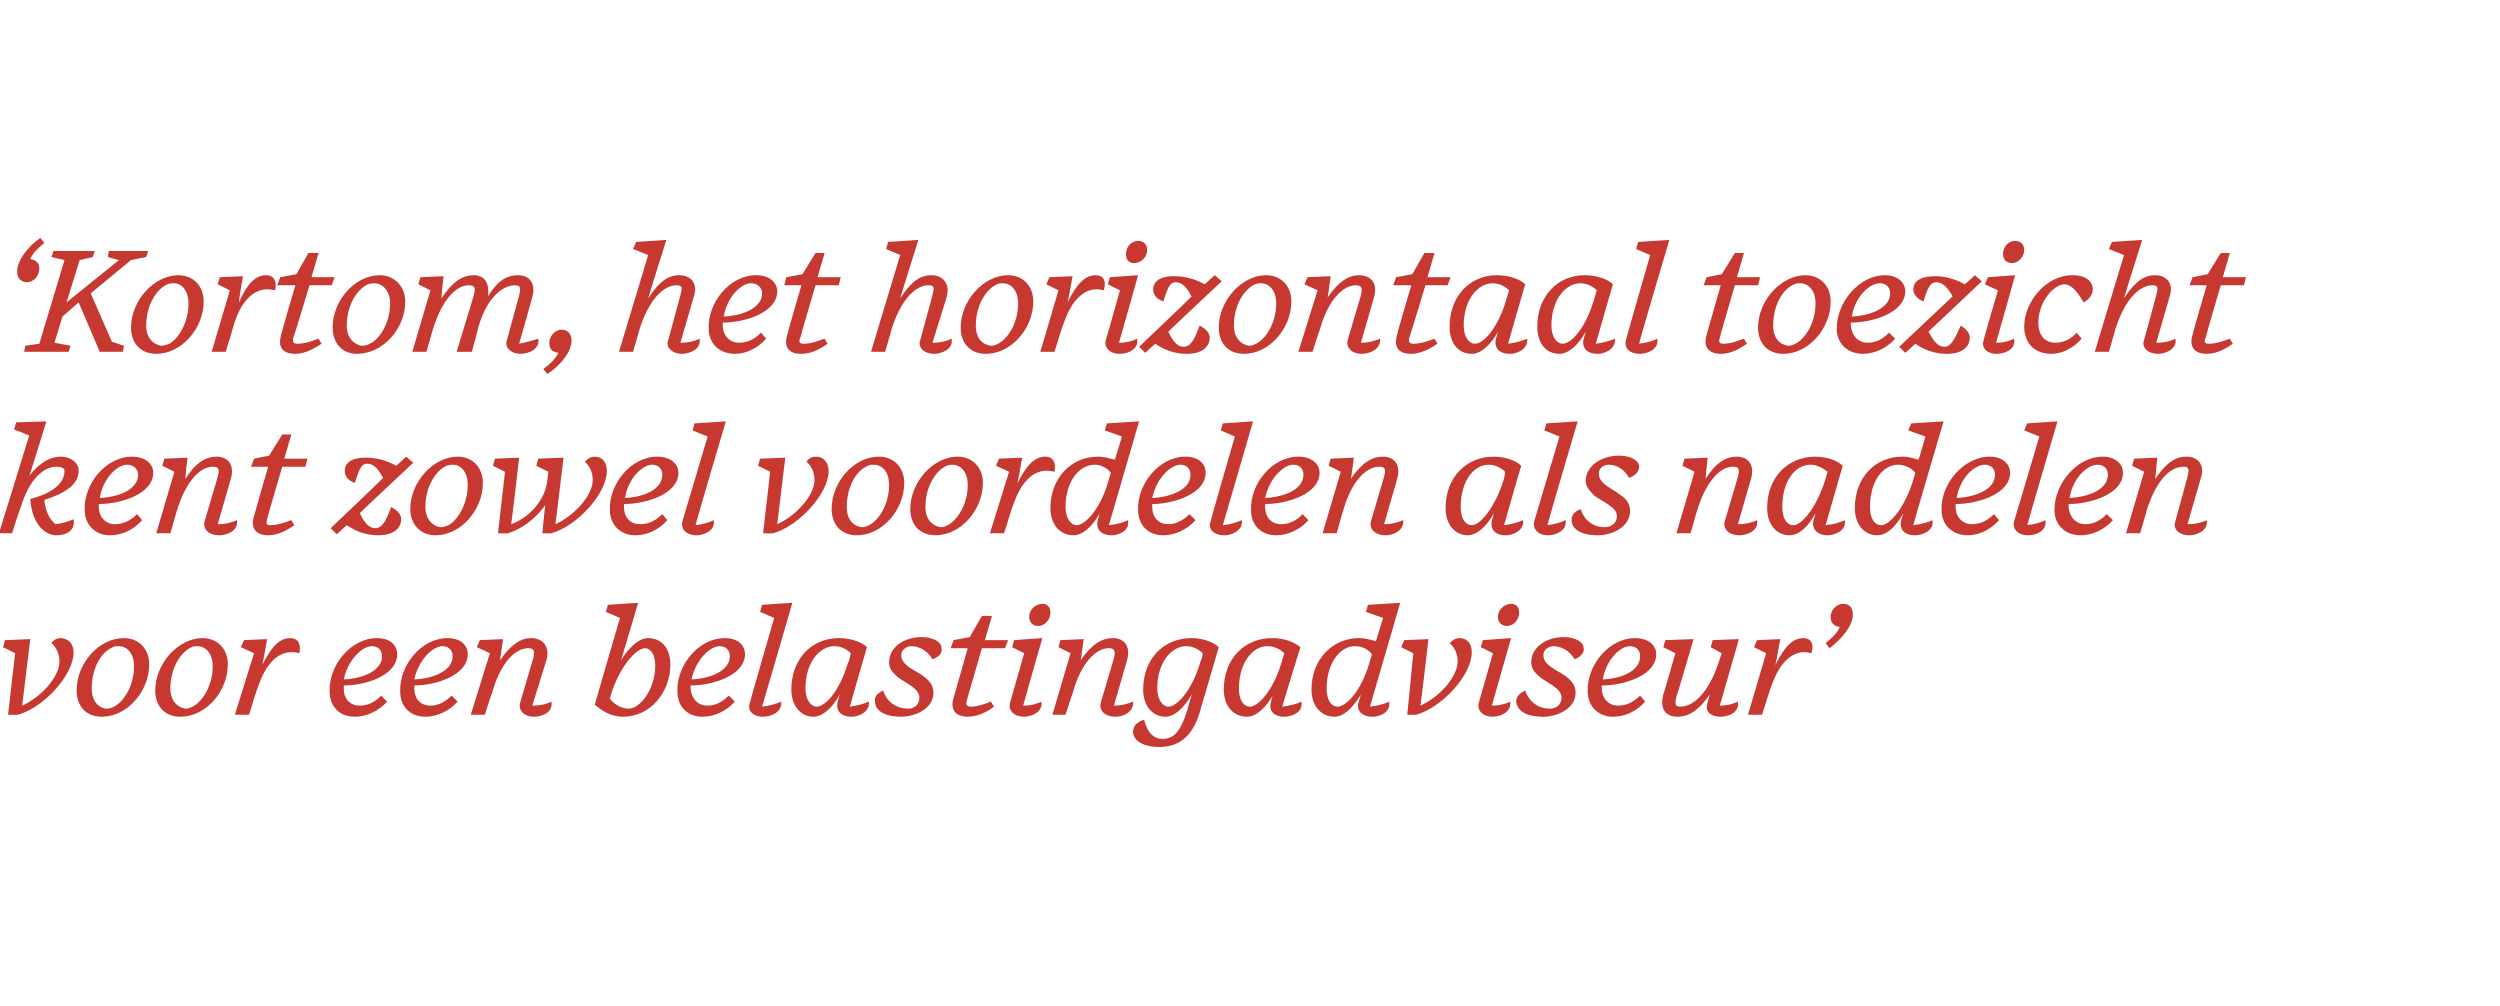
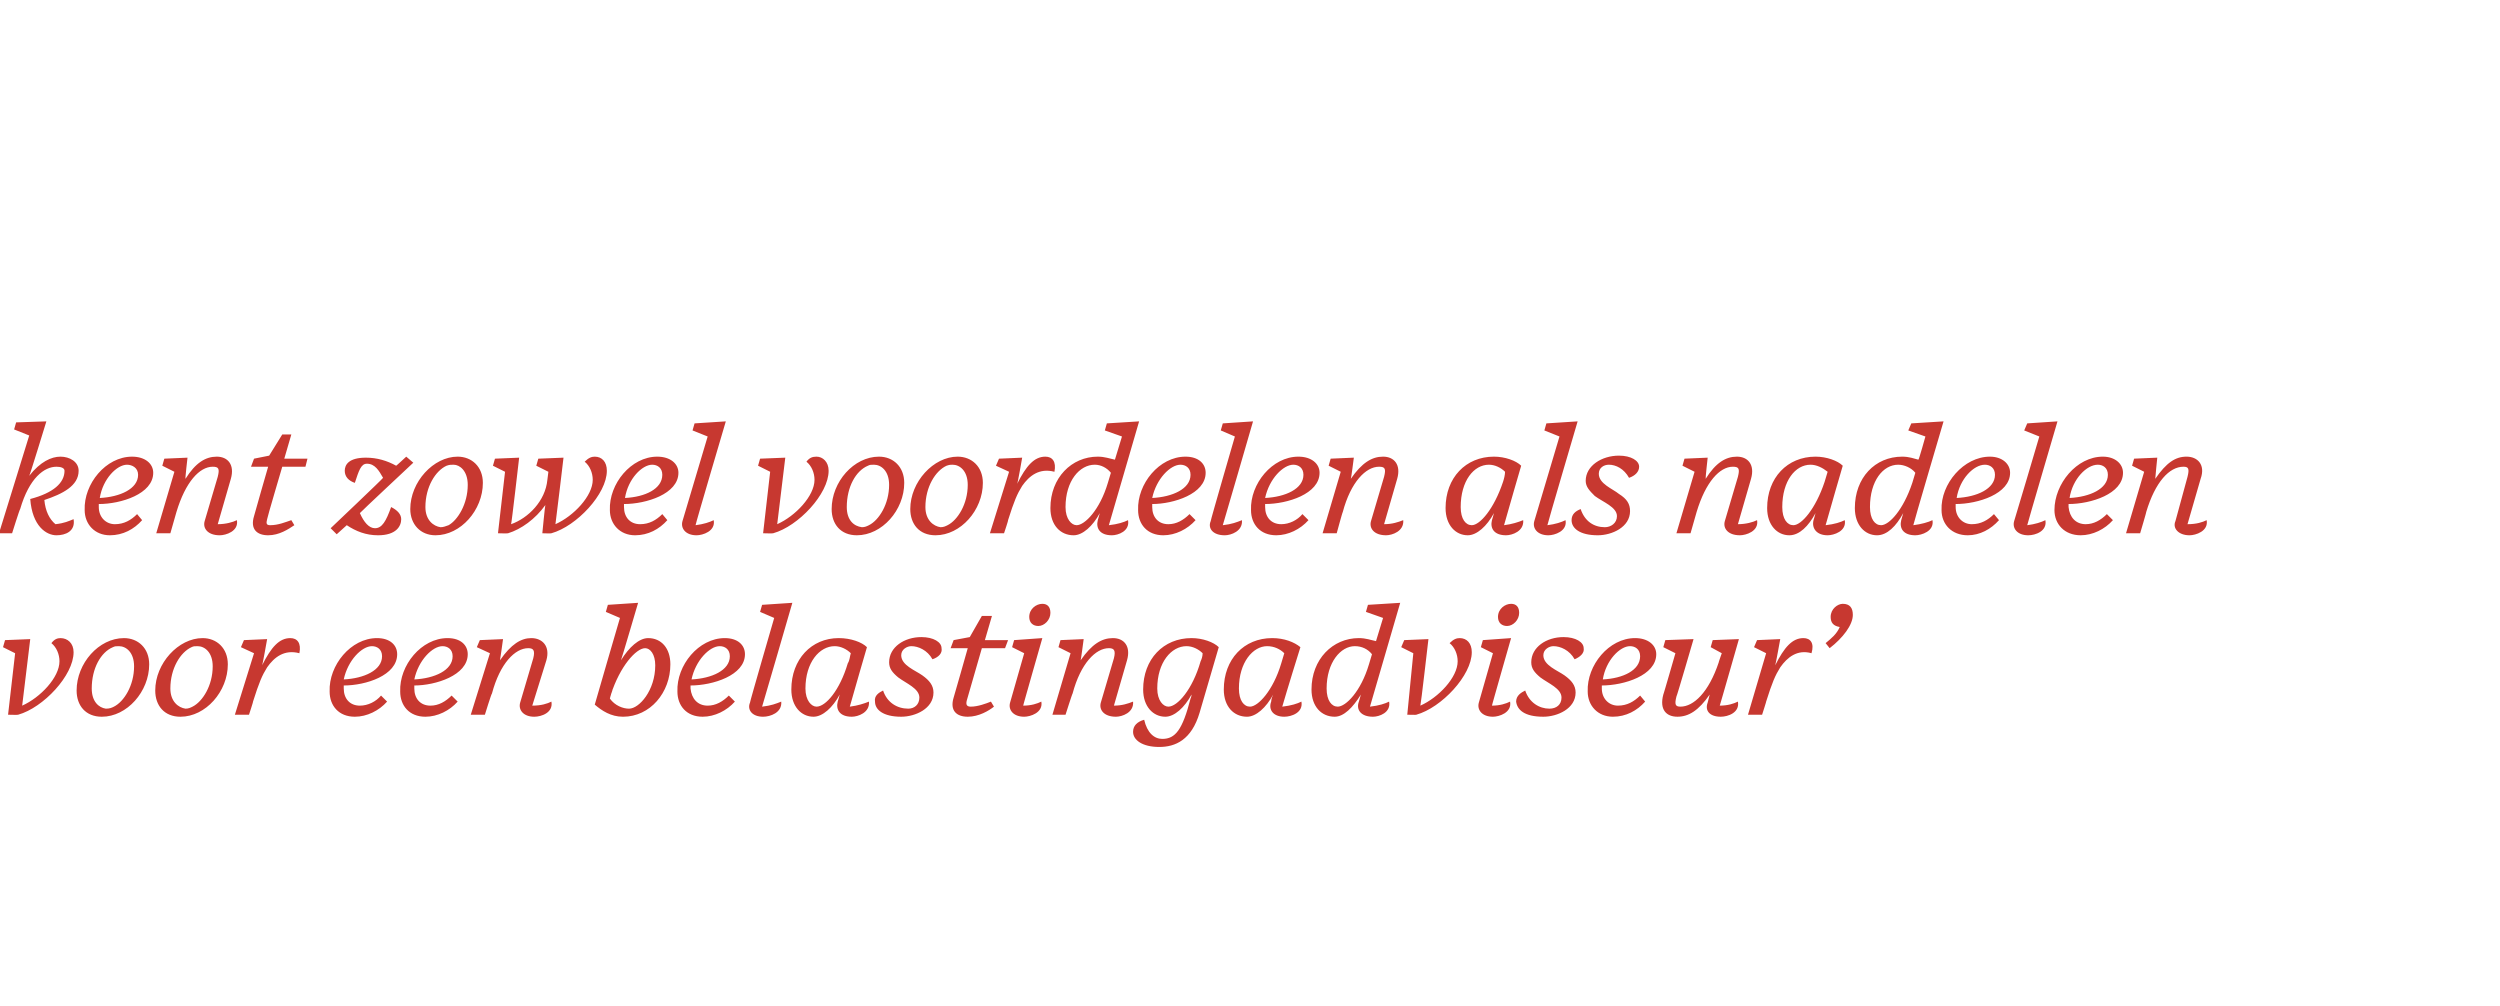
<svg xmlns="http://www.w3.org/2000/svg" version="1.1" width="248px" height="99.8px" viewBox="0 -1 248 99.8" style="top:-1px">
  <desc>Kortom, het horizontaal toezicht kent zowel voordelen als nadelen voor een belastingadviseur</desc>
  <defs />
  <g id="Polygon23602">
    <path d="m.8 69.9l.7-6.1l-1.2-.6l.2-.7l2.5-.1l-.8 6.6c1.8-.8 3.7-2.8 3.7-4.4c0-.7-.3-1.4-.8-1.8c.3-.4.6-.5.9-.5c.7 0 1.3.5 1.3 1.4c0 2.3-3 5.5-5.5 6.2c0 .03-1 0-1 0zm14-5c0 2.7-2.2 5.2-4.7 5.2c-1.6 0-2.5-1.1-2.5-2.6c0-2.7 2.2-5.2 4.7-5.2c1.4 0 2.5 1 2.5 2.6zm-3.6-1.7c-1.2.5-2.1 2.1-2.1 4.1c0 1.3.7 1.9 1.4 2c.4 0 .6-.1.8-.2c1-.5 2-2.1 2-4c0-1.4-.8-2-1.5-2c-.3 0-.4 0-.6.1zm11.4 1.7c0 2.7-2.2 5.2-4.7 5.2c-1.6 0-2.5-1.1-2.5-2.6c0-2.7 2.3-5.2 4.7-5.2c1.4 0 2.5 1 2.5 2.6zM19 63.2c-1.1.5-2.1 2.1-2.1 4.1c0 1.3.8 1.9 1.5 2c.3 0 .5-.1.7-.2c1-.5 2-2.1 2-4c0-1.4-.8-2-1.5-2c-.3 0-.4 0-.6.1zm4.3 6.7l1.9-6.1l-1.3-.6l.3-.7l2.3-.1s-.46 2.61-.5 2.6c.9-1.8 1.7-2.7 2.8-2.7c.7 0 1.1.5.9 1.5c-1.5-.4-2.5.4-3.2 1.4c-.5.8-.8 1.5-1.4 3.4c.04-.03-.4 1.3-.4 1.3h-1.4zm9.4-2.3c-.1-2.6 2.1-5.3 4.7-5.3c1.3 0 2 .7 2 1.6c0 2.1-3.1 3.1-5.3 3.1v.3c0 1 .6 1.7 1.6 1.7c.8 0 1.6-.4 2.1-1l.6.6c-.8.9-2 1.5-3.2 1.5c-1.6 0-2.5-1.1-2.5-2.5zm1.4-1.2c2-.1 3.8-.9 3.8-2.3c0-.7-.5-1-1-1c-1 0-2.4 1.4-2.8 3.3zm5.6 1.2c-.1-2.6 2.1-5.3 4.7-5.3c1.3 0 2 .7 2 1.6c0 2.1-3.2 3.1-5.3 3.1v.3c0 1 .6 1.7 1.6 1.7c.8 0 1.5-.4 2.1-1l.6.6c-.8.9-2 1.5-3.2 1.5c-1.6 0-2.5-1.1-2.5-2.5zm1.4-1.2c2-.1 3.8-.9 3.8-2.3c0-.7-.5-1-1-1c-1 0-2.4 1.4-2.8 3.3zm10.5 2.3l1.3-4.4c.2-.8 0-1-.5-1c-1.3 0-2.8 1.5-3.6 4.5c-.04-.04-.7 2.1-.7 2.1h-1.4l1.9-6.1l-1.3-.6l.3-.7l2.3-.1s-.28 2.06-.3 2.1c1.1-1.6 2.1-2.2 3.1-2.2c1.1 0 1.9.8 1.5 2.2L52.8 69c.9 0 1.5-.2 1.9-.4c.2 1.1-1 1.5-1.7 1.5c-1.1 0-1.6-.7-1.4-1.4zm7.4.2c-.01-.01 2.5-8.6 2.5-8.6l-1.4-.6l.2-.7l3-.2s-1.68 5.72-1.7 5.7c.8-1.3 1.8-2.2 2.7-2.2c1.3 0 2.2 1 2.2 2.6c0 2.8-2 5.2-4.7 5.2c-1.2 0-2.1-.6-2.8-1.2zm6-3.9c0-1.1-.5-1.7-1-1.7c-.9 0-2.5 1.8-3.4 4.6c.03.01.2-.6.2-.6c0 0-.31.96-.3 1c.5.7 1.3 1 1.9 1c1 0 2.6-1.8 2.6-4.3zm2.2 2.6c-.1-2.6 2.1-5.3 4.7-5.3c1.3 0 2 .7 2 1.6c0 2.1-3.2 3.1-5.4 3.1v.3c.1 1 .7 1.7 1.7 1.7c.8 0 1.5-.4 2.1-1l.6.6c-.8.9-2 1.5-3.2 1.5c-1.6 0-2.5-1.1-2.5-2.5zm1.4-1.2c2-.1 3.8-.9 3.8-2.3c0-.7-.5-1-1-1c-1 0-2.4 1.4-2.8 3.3zm5.8 2.3c-.03-.04 2.4-8.4 2.4-8.4l-1.4-.6l.2-.7l3-.2s-2.97 10.25-3 10.3c.9-.1 1.4-.3 1.9-.5c.1 1.1-1.1 1.5-1.8 1.5c-1.1 0-1.6-.7-1.3-1.4zm8.7-.1s.1-.3.2-.7c-.7 1.3-1.7 2.2-2.6 2.2c-1.2 0-2.2-1-2.2-2.7c0-3 2-5.1 4.7-5.1c1.2 0 2.3.4 2.8.9c-.1.3-1.3 4.5-1.7 5.9c.8-.1 1.4-.3 1.9-.5c.1 1.1-1.1 1.5-1.7 1.5c-1.2 0-1.6-.7-1.4-1.5zm1-3.8c.2-.3.2-.7.3-1c-.4-.4-1-.7-1.6-.7c-1.5 0-2.9 1.6-2.9 4.2c0 1.2.6 1.8 1.1 1.8c.9 0 2.3-1.6 3.1-4.3zm2.7 3.8c-.1-.6.4-.9.8-1.1c.4 1.2 1.4 1.8 2.5 1.8c.6 0 1.1-.4 1.1-1.1c0-.9-1.3-1.4-2.1-2c-.6-.5-.9-.9-.9-1.5c0-1.5 1.5-2.5 3.2-2.5c1.2 0 2 .5 2 1.1c.1.5-.3.9-.9 1.1c-.5-.9-1.4-1.3-2.1-1.3c-.4 0-1 .3-1 .9c0 1 1.4 1.5 2.1 2c.7.5 1.1 1 1.1 1.7c0 1.6-1.8 2.4-3.2 2.4c-1.8 0-2.6-.7-2.6-1.5zm9.2 1.5c-1.1 0-1.8-.6-1.4-1.9c.02-.02 1.4-4.9 1.4-4.9h-1.7l.3-.8l1.6-.3l1.2-2.1h1l-.7 2.4h2.3l-.3.8h-2.3l-1.5 5.2c-.1.4 0 .6.4.6c.7 0 1.5-.3 2-.5l.3.5c-.5.4-1.5 1-2.6 1zm8.2-10.3c0 .7-.6 1.3-1.2 1.3c-.5 0-.9-.3-.9-.9c0-.8.7-1.3 1.3-1.3c.5 0 .8.3.8.9zm-4 8.9l1.4-4.9l-1.2-.6l.2-.7l2.8-.2s-1.93 6.74-1.9 6.7c.8 0 1.4-.2 1.8-.4c.2 1.1-1.1 1.5-1.7 1.5c-1.1 0-1.6-.7-1.4-1.4zm9 0l1.3-4.4c.2-.8 0-1-.5-1c-1.3 0-2.8 1.5-3.6 4.5c-.02-.04-.7 2.1-.7 2.1h-1.3l1.8-6.1l-1.2-.6l.2-.7l2.3-.1s-.27 2.06-.3 2.1c1.1-1.6 2.1-2.2 3.2-2.2c1.1 0 1.8.8 1.4 2.2l-1.3 4.5c.8 0 1.4-.2 1.9-.4c.1 1.1-1.1 1.5-1.7 1.5c-1.2 0-1.7-.7-1.5-1.4zm9.9-4.1c.1-.2.2-.5.2-.8c-.4-.4-1-.7-1.6-.7c-1.5 0-2.9 1.6-2.9 4.2c0 1.2.6 1.8 1.1 1.8c.9 0 2.4-1.7 3.2-4.5zm-6.7 7c0-.6.4-1 1.1-1.2c.3 1.3 1 1.9 1.8 1.9c1.3 0 2-.9 2.8-4c0 0 .1-.2.1-.4c-.7 1.3-1.7 2.2-2.6 2.2c-1.2 0-2.2-1-2.2-2.7c0-3 2-5.1 4.8-5.1c1.1 0 2.2.4 2.7.9l-1.9 6.5c-.8 2.7-2.4 3.4-4 3.4c-1.7 0-2.6-.7-2.6-1.5zm13.7-3s0-.3.2-.7c-.7 1.3-1.7 2.2-2.6 2.2c-1.3 0-2.3-1-2.3-2.7c0-3 2-5.1 4.8-5.1c1.2 0 2.2.4 2.8.9c-.1.3-1.4 4.5-1.8 5.9c.9-.1 1.5-.3 1.9-.5c.2 1.1-1 1.5-1.7 1.5c-1.1 0-1.6-.7-1.3-1.5zm1-3.8l.3-1c-.4-.4-1-.7-1.7-.7c-1.4 0-2.8 1.6-2.8 4.2c0 1.2.5 1.8 1.1 1.8c.8 0 2.3-1.6 3.1-4.3zm7.7 3.8l.2-.7c-.8 1.3-1.7 2.2-2.6 2.2c-1.3 0-2.3-1-2.3-2.7c0-3 2.1-5.1 4.7-5.1c.7 0 1.2.2 1.7.3l.7-2.3l-1.7-.6l.2-.7l3.2-.2l-3 10.3c.9-.1 1.5-.3 1.9-.5c.2 1.1-1 1.5-1.6 1.5c-1.2 0-1.7-.7-1.4-1.5zm1-3.7l.3-1c-.4-.5-1-.8-1.7-.8c-1.4 0-2.8 1.6-2.8 4.2c0 1.2.5 1.8 1.1 1.8c.8 0 2.3-1.5 3.1-4.2zm3.8 5l.6-6.1l-1.2-.6l.3-.7l2.4-.1s-.76 6.59-.8 6.6c1.8-.8 3.7-2.8 3.7-4.4c0-.7-.3-1.4-.8-1.8c.4-.4.7-.5 1-.5c.7 0 1.2.5 1.2 1.4c0 2.3-3 5.5-5.5 6.2c.03.03-.9 0-.9 0zm11.1-10.1c0 .7-.6 1.3-1.2 1.3c-.5 0-.9-.3-.9-.9c0-.8.7-1.3 1.3-1.3c.5 0 .8.3.8.9zm-4 8.9l1.4-4.9l-1.2-.6l.2-.7l2.8-.2s-1.93 6.74-1.9 6.7c.8 0 1.4-.2 1.8-.4c.2 1.1-1.1 1.5-1.7 1.5c-1.1 0-1.6-.7-1.4-1.4zm3.7-.1c0-.6.5-.9.9-1.1c.4 1.2 1.4 1.8 2.4 1.8c.7 0 1.2-.4 1.2-1.1c0-.9-1.3-1.4-2.1-2c-.6-.5-.9-.9-.9-1.5c0-1.5 1.5-2.5 3.2-2.5c1.2 0 2 .5 2 1.1c.1.5-.4.9-.9 1.1c-.5-.9-1.4-1.3-2.1-1.3c-.4 0-1 .3-1 .9c0 1 1.4 1.5 2.1 2c.7.5 1.1 1 1.1 1.7c0 1.6-1.8 2.4-3.2 2.4c-1.9 0-2.6-.7-2.7-1.5zm7.1-1c-.1-2.6 2.1-5.3 4.7-5.3c1.3 0 2.1.7 2.1 1.6c0 2.1-3.2 3.1-5.4 3.1v.3c0 1 .7 1.7 1.6 1.7c.9 0 1.6-.4 2.2-1l.5.6c-.8.9-1.9 1.5-3.2 1.5c-1.5 0-2.5-1.1-2.5-2.5zm1.5-1.2c2-.1 3.7-.9 3.7-2.3c0-.7-.5-1-1-1c-1 0-2.4 1.4-2.7 3.3zm10.4 2.3l.2-.8c-1.1 1.6-2.1 2.2-3.2 2.2c-1.1 0-1.8-.7-1.4-2.2c.01.04 1.2-4.1 1.2-4.1l-1.2-.6l.2-.7l2.8-.1s-1.67 5.74-1.7 5.7c-.2.8-.1 1 .4 1c1.3 0 2.8-1.4 3.8-4.4c-.03.03.3-.9.3-.9l-1.1-.6l.2-.7l2.6-.1s-1.9 6.64-1.9 6.6c.8 0 1.4-.2 1.8-.4c.2 1.1-1 1.5-1.7 1.5c-1.1 0-1.6-.6-1.3-1.4zm4 1.2l1.8-6.1l-1.2-.6l.3-.7l2.3-.1s-.47 2.61-.5 2.6c.9-1.8 1.7-2.7 2.8-2.7c.7 0 1.1.5.8 1.5c-1.4-.4-2.4.4-3.1 1.4c-.5.8-.8 1.5-1.4 3.4c.03-.03-.4 1.3-.4 1.3h-1.4zm7.7-7.1c.6-.5 1.1-.9 1.4-1.6c-.6-.1-.9-.4-.9-1c0-.8.7-1.3 1.2-1.3c.7 0 1 .4 1 1.1c0 1-1 2.3-2.3 3.3l-.4-.5z" stroke="none" fill="#c73830" />
  </g>
  <g id="Polygon23601">
    <path d="m3 48.5c2.3-.6 3.4-1.6 3.4-2.8c0-.3-.4-.4-.8-.4c-1.2 0-2.7 1.1-3.6 4.2c-.05 0-.8 2.4-.8 2.4H-.1l3-9.7l-1.5-.6l.2-.7l3-.1s-1.66 5.43-1.7 5.4C4 44.8 5.1 44.3 6 44.3c.9 0 1.8.5 1.8 1.4c0 1.5-1.6 2.3-3.4 2.9c.1 1.1.5 1.9 1.1 2.4c.9-.1 1.3-.3 1.8-.5c.2 1.2-.8 1.6-1.7 1.6c-1 0-2.4-.9-2.6-3.6zm5.4 1.1c-.1-2.6 2.1-5.3 4.7-5.3c1.3 0 2.1.7 2.1 1.6c0 2.1-3.2 3.1-5.4 3.1v.3c0 1 .7 1.7 1.6 1.7c.9 0 1.6-.4 2.2-1l.5.6c-.8.9-1.9 1.5-3.2 1.5c-1.5 0-2.5-1.1-2.5-2.5zm1.5-1.2c2-.1 3.8-.9 3.8-2.3c0-.7-.6-1-1.1-1c-1 0-2.4 1.4-2.7 3.3zm10.4 2.3l1.3-4.4c.2-.8.1-1-.5-1c-1.3 0-2.7 1.5-3.6 4.5l-.6 2.1h-1.4l1.8-6.1l-1.2-.6l.2-.7l2.3-.1s-.24 2.06-.2 2.1c1-1.6 2-2.2 3.1-2.2c1.1 0 1.8.8 1.4 2.2L21.6 51c.8 0 1.5-.2 1.9-.4c.2 1.1-1.1 1.5-1.7 1.5c-1.2 0-1.7-.7-1.5-1.4zm6.3 1.4c-1.1 0-1.8-.6-1.4-1.9c-.01-.02 1.4-4.9 1.4-4.9h-1.7l.3-.8l1.5-.3l1.3-2.1h.9l-.7 2.4h2.3l-.2.8H28s-1.53 5.18-1.5 5.2c-.1.4-.1.6.3.6c.8 0 1.5-.3 2.1-.5l.3.5c-.6.4-1.5 1-2.6 1zm7.8-1l-1 .9l-.6-.6s5.24-4.97 5.2-5c-.4-.7-.8-1.4-1.6-1.4c-.6 0-.8.7-1.2 1.9c-.6-.2-1-.6-1-1.2c0-.6.4-1.3 2.1-1.3c1.1 0 2.1.3 3 .8c0 .03 1-.9 1-.9l.7.6s-5.29 4.95-5.3 5c.4.9.9 1.5 1.5 1.5c.7 0 1.1-.7 1.6-2.1c.6.3 1 .7 1 1.2c0 .7-.5 1.6-2.3 1.6c-1.2 0-2.2-.4-3.1-1zm13.5-4.2c0 2.7-2.2 5.2-4.7 5.2c-1.5 0-2.5-1.1-2.5-2.6c0-2.7 2.3-5.2 4.7-5.2c1.4 0 2.5 1 2.5 2.6zm-3.6-1.7c-1.1.5-2.1 2.1-2.1 4.1c0 1.3.8 1.9 1.5 2c.3 0 .5-.1.8-.2c.9-.5 1.9-2.1 1.9-4c0-1.4-.8-2-1.4-2c-.3 0-.4 0-.7.1zm9.8 3.9c-1 1.4-2.4 2.4-3.7 2.8c-.05.03-1 0-1 0l.7-6.1l-1.2-.6l.2-.7l2.4-.1s-.76 6.62-.8 6.6c1.7-.6 3.4-2.3 3.6-4.4c.04 0 0 0 0 0l.1-.8l-1.2-.6l.2-.7l2.5-.1s-.78 6.59-.8 6.6c1.8-.8 3.7-2.8 3.7-4.4c0-.7-.3-1.4-.8-1.8c.4-.4.7-.5 1-.5c.7 0 1.2.5 1.2 1.4c0 2.3-3 5.5-5.5 6.2c.02.03-.9 0-.9 0c0 0 .27-2.8.3-2.8zm6.4.5c-.1-2.6 2.1-5.3 4.7-5.3c1.3 0 2.1.7 2.1 1.6c0 2.1-3.2 3.1-5.4 3.1v.3c0 1 .6 1.7 1.6 1.7c.9 0 1.6-.4 2.2-1l.5.6c-.8.9-1.9 1.5-3.2 1.5c-1.5 0-2.5-1.1-2.5-2.5zm1.5-1.2c2-.1 3.7-.9 3.7-2.3c0-.7-.5-1-1-1c-1 0-2.4 1.4-2.7 3.3zm5.7 2.3l2.5-8.4l-1.5-.6l.2-.7l3.1-.2s-3.03 10.25-3 10.3c.8-.1 1.4-.3 1.8-.5c.2 1.1-1.1 1.5-1.7 1.5c-1.1 0-1.6-.7-1.4-1.4zm8 1.2l.7-6.1l-1.2-.6l.2-.7l2.5-.1l-.8 6.6c1.8-.8 3.7-2.8 3.7-4.4c0-.7-.3-1.4-.8-1.8c.3-.4.6-.5 1-.5c.6 0 1.2.5 1.2 1.4c0 2.3-3 5.5-5.5 6.2c.01.03-1 0-1 0zm14-5c0 2.7-2.2 5.2-4.7 5.2c-1.6 0-2.5-1.1-2.5-2.6c0-2.7 2.2-5.2 4.7-5.2c1.4 0 2.5 1 2.5 2.6zm-3.6-1.7c-1.2.5-2.1 2.1-2.1 4.1c0 1.3.7 1.9 1.5 2c.3 0 .5-.1.7-.2c1-.5 2-2.1 2-4c0-1.4-.8-2-1.5-2c-.3 0-.4 0-.6.1zm11.4 1.7c0 2.7-2.2 5.2-4.7 5.2c-1.6 0-2.5-1.1-2.5-2.6c0-2.7 2.3-5.2 4.7-5.2c1.4 0 2.5 1 2.5 2.6zm-3.6-1.7c-1.1.5-2.1 2.1-2.1 4.1c0 1.3.8 1.9 1.5 2c.3 0 .5-.1.7-.2c1-.5 2-2.1 2-4c0-1.4-.8-2-1.5-2c-.2 0-.3 0-.6.1zm4.3 6.7l1.9-6.1l-1.3-.6l.3-.7l2.3-.1s-.45 2.61-.5 2.6c.9-1.8 1.7-2.7 2.8-2.7c.7 0 1.1.5.9 1.5c-1.5-.4-2.5.4-3.2 1.4c-.5.8-.8 1.5-1.4 3.4c.05-.03-.4 1.3-.4 1.3h-1.4zm10.7-1.3l.2-.7c-.7 1.3-1.7 2.2-2.6 2.2c-1.3 0-2.3-1-2.3-2.7c0-3 2.1-5.1 4.7-5.1c.7 0 1.2.2 1.7.3l.7-2.3l-1.7-.6l.2-.7l3.2-.2l-3 10.3c.9-.1 1.5-.3 1.9-.5c.2 1.1-1 1.5-1.6 1.5c-1.2 0-1.6-.7-1.4-1.5zm1-3.7l.3-1c-.4-.5-1-.8-1.6-.8c-1.5 0-2.9 1.6-2.9 4.2c0 1.2.6 1.8 1.1 1.8c.8 0 2.3-1.5 3.1-4.2zm3 2.7c-.1-2.6 2.1-5.3 4.7-5.3c1.3 0 2 .7 2 1.6c0 2.1-3.2 3.1-5.3 3.1v.3c0 1 .6 1.7 1.6 1.7c.8 0 1.5-.4 2.1-1l.6.6c-.8.9-2 1.5-3.2 1.5c-1.6 0-2.5-1.1-2.5-2.5zm1.4-1.2c2-.1 3.8-.9 3.8-2.3c0-.7-.5-1-1-1c-1 0-2.4 1.4-2.8 3.3zm5.8 2.3c-.03-.04 2.4-8.4 2.4-8.4l-1.4-.6l.2-.7l3-.2s-2.97 10.25-3 10.3c.9-.1 1.4-.3 1.9-.5c.1 1.1-1.1 1.5-1.7 1.5c-1.2 0-1.7-.7-1.4-1.4zm4-1.1c-.1-2.6 2.1-5.3 4.7-5.3c1.3 0 2.1.7 2.1 1.6c0 2.1-3.2 3.1-5.4 3.1v.3c0 1 .6 1.7 1.6 1.7c.8 0 1.6-.4 2.1-1l.6.6c-.8.9-2 1.5-3.2 1.5c-1.6 0-2.5-1.1-2.5-2.5zm1.4-1.2c2-.1 3.8-.9 3.8-2.3c0-.7-.5-1-1-1c-1 0-2.4 1.4-2.8 3.3zm10.5 2.3l1.3-4.4c.2-.8.1-1-.5-1c-1.3 0-2.8 1.5-3.6 4.5c-.02-.04-.6 2.1-.6 2.1h-1.4l1.8-6.1l-1.2-.6l.2-.7l2.3-.1s-.26 2.06-.3 2.1c1.1-1.6 2.1-2.2 3.2-2.2c1.1 0 1.8.8 1.4 2.2l-1.3 4.5c.8 0 1.4-.2 1.9-.4c.1 1.1-1.1 1.5-1.7 1.5c-1.2 0-1.7-.7-1.5-1.4zm12-.1s.1-.3.2-.7c-.7 1.3-1.7 2.2-2.6 2.2c-1.2 0-2.2-1-2.2-2.7c0-3 2-5.1 4.8-5.1c1.1 0 2.2.4 2.7.9c-.1.3-1.3 4.5-1.7 5.9c.8-.1 1.4-.3 1.9-.5c.1 1.1-1.1 1.5-1.7 1.5c-1.2 0-1.6-.7-1.4-1.5zm1.1-3.8c.1-.3.2-.7.2-1c-.4-.4-1-.7-1.6-.7c-1.5 0-2.8 1.6-2.8 4.2c0 1.2.5 1.8 1.1 1.8c.8 0 2.2-1.6 3.1-4.3zm3.1 3.9l2.5-8.4l-1.5-.6l.2-.7l3.1-.2s-3.02 10.25-3 10.3c.8-.1 1.4-.3 1.8-.5c.2 1.1-1.1 1.5-1.7 1.5c-1.1 0-1.6-.7-1.4-1.4zm3.7-.1c0-.6.4-.9.9-1.1c.4 1.2 1.3 1.8 2.4 1.8c.6 0 1.2-.4 1.2-1.1c0-.9-1.4-1.4-2.2-2c-.5-.5-.9-.9-.9-1.5c0-1.5 1.6-2.5 3.3-2.5c1.2 0 2 .5 2 1.1c0 .5-.4.9-1 1.1c-.5-.9-1.3-1.3-2-1.3c-.5 0-1 .3-1 .9c0 1 1.4 1.5 2 2c.8.5 1.1 1 1.1 1.7c0 1.6-1.8 2.4-3.2 2.4c-1.8 0-2.6-.7-2.6-1.5zm15.2.1l1.3-4.4c.2-.8.1-1-.5-1c-1.3 0-2.7 1.5-3.6 4.5l-.6 2.1h-1.4l1.8-6.1l-1.2-.6l.2-.7l2.3-.1s-.23 2.06-.2 2.1c1-1.6 2-2.2 3.1-2.2c1.1 0 1.8.8 1.4 2.2l-1.3 4.5c.8 0 1.5-.2 1.9-.4c.2 1.1-1.1 1.5-1.7 1.5c-1.2 0-1.7-.7-1.5-1.4zm8.8-.1s.1-.3.2-.7c-.7 1.3-1.6 2.2-2.6 2.2c-1.2 0-2.2-1-2.2-2.7c0-3 2-5.1 4.8-5.1c1.1 0 2.2.4 2.7.9c-.1.3-1.3 4.5-1.7 5.9c.9-.1 1.5-.3 1.9-.5c.2 1.1-1.1 1.5-1.7 1.5c-1.1 0-1.6-.7-1.4-1.5zm1.1-3.8l.3-1c-.5-.4-1.1-.7-1.7-.7c-1.5 0-2.8 1.6-2.8 4.2c0 1.2.5 1.8 1.1 1.8c.8 0 2.2-1.6 3.1-4.3zm7.6 3.8l.2-.7c-.7 1.3-1.6 2.2-2.6 2.2c-1.2 0-2.2-1-2.2-2.7c0-3 2-5.1 4.7-5.1c.7 0 1.2.2 1.6.3c.05.05.7-2.3.7-2.3l-1.7-.6l.3-.7l3.2-.2s-3.02 10.25-3 10.3c.8-.1 1.5-.3 1.9-.5c.2 1.1-1.1 1.5-1.7 1.5c-1.2 0-1.6-.7-1.4-1.5zm1.1-3.7l.3-1c-.4-.5-1.1-.8-1.7-.8c-1.5 0-2.8 1.6-2.8 4.2c0 1.2.5 1.8 1.1 1.8c.8 0 2.2-1.5 3.1-4.2zm2.9 2.7c-.1-2.6 2.2-5.3 4.8-5.3c1.2 0 2 .7 2 1.6c0 2.1-3.2 3.1-5.4 3.1v.3c0 1 .7 1.7 1.6 1.7c.9 0 1.6-.4 2.2-1l.5.6c-.8.9-1.9 1.5-3.1 1.5c-1.6 0-2.6-1.1-2.6-2.5zm1.5-1.2c2-.1 3.8-.9 3.8-2.3c0-.7-.5-1-1-1c-1.1 0-2.5 1.4-2.8 3.3zm5.7 2.3c.03-.04 2.5-8.4 2.5-8.4l-1.5-.6l.3-.7l3-.2s-3.01 10.25-3 10.3c.8-.1 1.4-.3 1.8-.5c.2 1.1-1 1.5-1.7 1.5c-1.1 0-1.6-.7-1.4-1.4zm4-1.1c0-2.6 2.2-5.3 4.8-5.3c1.2 0 2 .7 2 1.6c0 2.1-3.2 3.1-5.4 3.1v.3c.1 1 .7 1.7 1.7 1.7c.8 0 1.5-.4 2.1-1l.6.6c-.8.9-2 1.5-3.2 1.5c-1.6 0-2.6-1.1-2.6-2.5zm1.5-1.2c2-.1 3.8-.9 3.8-2.3c0-.7-.5-1-1-1c-1.1 0-2.5 1.4-2.8 3.3zm10.5 2.3l1.2-4.4c.2-.8.1-1-.4-1c-1.4 0-2.8 1.5-3.7 4.5c.04-.04-.6 2.1-.6 2.1h-1.4l1.8-6.1l-1.2-.6l.2-.7l2.3-.1s-.21 2.06-.2 2.1c1.1-1.6 2-2.2 3.1-2.2c1.1 0 1.9.8 1.4 2.2L217 51c.9 0 1.5-.2 1.9-.4c.2 1.1-1.1 1.5-1.7 1.5c-1.1 0-1.7-.7-1.4-1.4z" stroke="none" fill="#c73830" />
  </g>
  <g id="Polygon23600">
-     <path d="m1.7 25.9c0-1 1-2.4 2.3-3.3l.4.5c-.6.5-1.1.9-1.4 1.6c.6.1.9.4.9.9c0 .9-.7 1.4-1.2 1.4c-.7 0-1-.5-1-1.1zm5.1 8H2.4l.1-.6l1.4-.2l2.5-8.3l-1.3-.3l.2-.6h4.1l-.2.6l-1.3.3L6.6 29l5.2-4.2l-1.1-.3l.1-.6h3.9l-.2.6l-1.5.3l-4 3.3l2.1 4.8l1.2.4l-.1.6H9.9L7.8 29l-1.6 1.4l-.8 2.6l1.6.3l-.2.6zm13.4-5c0 2.7-2.2 5.2-4.7 5.2c-1.6 0-2.5-1.1-2.5-2.6c0-2.7 2.3-5.2 4.7-5.2c1.4 0 2.5 1 2.5 2.6zm-3.6-1.7c-1.1.5-2.1 2.1-2.1 4.1c0 1.3.8 1.9 1.5 2c.3 0 .5-.1.8-.2c.9-.5 1.9-2.1 1.9-4c0-1.4-.8-2-1.4-2c-.3 0-.4 0-.7.1zm4.4 6.7l1.8-6.1l-1.2-.6l.2-.7l2.3-.1s-.45 2.61-.4 2.6c.8-1.8 1.6-2.7 2.7-2.7c.7 0 1.1.5.9 1.5c-1.5-.4-2.5.4-3.2 1.4c-.5.8-.8 1.5-1.3 3.4c-.04-.03-.4 1.3-.4 1.3H21zm8.3.2c-1.2 0-1.8-.6-1.4-1.9c-.04-.02 1.4-4.9 1.4-4.9h-1.8l.3-.8l1.6-.3l1.2-2.1h1l-.7 2.4h2.3l-.3.8h-2.2s-1.56 5.18-1.6 5.2c-.1.4 0 .6.4.6c.8 0 1.5-.3 2.1-.5l.3.5c-.6.4-1.6 1-2.6 1zm10.9-5.2c0 2.7-2.2 5.2-4.8 5.2c-1.5 0-2.4-1.1-2.4-2.6c0-2.7 2.2-5.2 4.7-5.2c1.3 0 2.5 1 2.5 2.6zm-3.7-1.7c-1.1.5-2.1 2.1-2.1 4.1c0 1.3.8 1.9 1.5 2c.4 0 .5-.1.8-.2c1-.5 2-2.1 2-4c0-1.4-.9-2-1.5-2c-.3 0-.4 0-.7.1zm13.8 5.5l1.2-4.4c.2-.8.1-1-.4-1c-1.3 0-2.8 1.3-3.6 4c0 .04-.7 2.6-.7 2.6h-1.5l1.7-5.6c.2-.8.1-1-.5-1c-1.3 0-2.7 1.5-3.6 4.5l-.6 2.1h-1.4l1.8-6.1l-1.2-.6l.2-.7l2.3-.1s-.24 2.15-.2 2.2c1.1-1.7 2.1-2.3 3.2-2.3c1 0 1.6.7 1.4 2.1c1-1.6 1.9-2.1 3-2.1c1.1 0 1.8.8 1.4 2.2l-1.3 4.6c1-.2 1.5-.4 1.9-.5c.2 1.1-1.1 1.5-1.7 1.5c-1.1 0-1.7-.7-1.4-1.4zm3.6 2.9c.7-.5 1.1-.9 1.5-1.6c-.7-.1-.9-.4-.9-1c0-.8.7-1.3 1.2-1.3c.6 0 1 .4 1 1.1c0 1-1 2.4-2.4 3.3l-.4-.5zm12.4-2.9l1.2-4.4c.2-.8.2-1-.4-1c-1.3 0-2.8 1.5-3.7 4.5c.03-.04-.6 2.1-.6 2.1h-1.4l2.9-9.6l-1.5-.6l.3-.7l3-.2s-1.81 5.75-1.8 5.8c1.1-1.7 2-2.3 3.1-2.3c1.1 0 1.9.8 1.4 2.2L67.5 33c.9 0 1.5-.2 1.9-.4c.2 1.1-1.1 1.5-1.7 1.5c-1.1 0-1.7-.7-1.4-1.4zm4-1.1c-.1-2.6 2.1-5.3 4.7-5.3c1.3 0 2.1.7 2.1 1.6c0 2.1-3.2 3.1-5.4 3.1v.3c0 1 .7 1.7 1.6 1.7c.9 0 1.6-.4 2.2-1l.5.6c-.8.9-1.9 1.5-3.1 1.5c-1.6 0-2.6-1.1-2.6-2.5zm1.5-1.2c2-.1 3.8-.9 3.8-2.3c0-.7-.6-1-1.1-1c-1 0-2.4 1.4-2.7 3.3zm7.7 3.7c-1.2 0-1.8-.6-1.4-1.9c-.03-.02 1.4-4.9 1.4-4.9h-1.7l.2-.8l1.6-.3l1.3-2.1h.9l-.7 2.4h2.3l-.2.8h-2.3s-1.54 5.18-1.5 5.2c-.2.4-.1.6.3.6c.8 0 1.5-.3 2.1-.5l.3.5c-.6.4-1.5 1-2.6 1zm11.8-1.4l1.2-4.4c.2-.8.2-1-.4-1c-1.3 0-2.8 1.5-3.7 4.5c.04-.04-.6 2.1-.6 2.1h-1.4l2.9-9.6l-1.4-.6l.2-.7l3-.2s-1.81 5.75-1.8 5.8c1.1-1.7 2-2.3 3.1-2.3c1.1 0 1.9.8 1.5 2.2L92.5 33c.9 0 1.5-.2 1.9-.4c.2 1.1-1.1 1.5-1.7 1.5c-1.1 0-1.7-.7-1.4-1.4zm11.2-3.8c0 2.7-2.2 5.2-4.7 5.2c-1.6 0-2.5-1.1-2.5-2.6c0-2.7 2.3-5.2 4.7-5.2c1.4 0 2.5 1 2.5 2.6zm-3.6-1.7c-1.1.5-2.1 2.1-2.1 4.1c0 1.3.7 1.9 1.5 2c.3 0 .5-.1.7-.2c1-.5 2-2.1 2-4c0-1.4-.8-2-1.5-2c-.3 0-.4 0-.6.1zm4.3 6.7l1.8-6.1l-1.2-.6l.3-.7l2.3-.1s-.47 2.61-.5 2.6c.9-1.8 1.7-2.7 2.8-2.7c.7 0 1.1.5.8 1.5c-1.4-.4-2.4.4-3.1 1.4c-.5.8-.8 1.5-1.4 3.4c.03-.03-.4 1.3-.4 1.3h-1.4zm10.6-10.1c0 .7-.6 1.3-1.3 1.3c-.5 0-.8-.3-.8-.9c0-.8.6-1.3 1.2-1.3c.5 0 .9.3.9.9zm-4.1 8.9c.04-.04 1.4-4.9 1.4-4.9l-1.2-.6l.2-.7l2.8-.2S111 33.04 111 33c.8 0 1.4-.2 1.8-.4c.2 1.1-1 1.5-1.7 1.5c-1.1 0-1.6-.7-1.4-1.4zm4.9.4c-.03.01-1 .9-1 .9l-.6-.6s5.23-4.97 5.2-5c-.4-.7-.8-1.4-1.6-1.4c-.6 0-.8.7-1.2 1.9c-.6-.2-1-.6-1-1.2c0-.6.4-1.3 2.1-1.3c1.1 0 2.1.3 3 .8c-.01.03 1-.9 1-.9l.7.6s-5.3 4.95-5.3 5c.4.9.9 1.5 1.5 1.5c.7 0 1.1-.7 1.6-2.1c.6.3 1 .7 1 1.2c0 .7-.5 1.6-2.3 1.6c-1.2 0-2.2-.4-3.1-1zm13.5-4.2c0 2.7-2.2 5.2-4.7 5.2c-1.6 0-2.5-1.1-2.5-2.6c0-2.7 2.3-5.2 4.7-5.2c1.4 0 2.5 1 2.5 2.6zm-3.6-1.7c-1.1.5-2.1 2.1-2.1 4.1c0 1.3.8 1.9 1.5 2c.3 0 .5-.1.7-.2c1-.5 2-2.1 2-4c0-1.4-.8-2-1.5-2c-.2 0-.3 0-.6.1zm9.2 5.5l1.3-4.4c.2-.8 0-1-.5-1c-1.3 0-2.8 1.5-3.6 4.5c-.03-.04-.7 2.1-.7 2.1h-1.4l1.9-6.1l-1.3-.6l.3-.7l2.3-.1s-.27 2.06-.3 2.1c1.1-1.6 2.1-2.2 3.1-2.2c1.2 0 1.9.8 1.5 2.2L135 33c.8 0 1.4-.2 1.9-.4c.1 1.1-1.1 1.5-1.8 1.5c-1.1 0-1.6-.7-1.4-1.4zm6.3 1.4c-1.2 0-1.8-.6-1.4-1.9c-.05-.02 1.4-4.9 1.4-4.9h-1.8l.3-.8l1.6-.3l1.2-2.1h1l-.7 2.4h2.3l-.3.8h-2.2s-1.56 5.18-1.6 5.2c-.1.4 0 .6.4.6c.8 0 1.5-.3 2.1-.5l.3.5c-.6.4-1.6 1-2.6 1zm8.4-1.5s.1-.3.2-.7c-.7 1.3-1.7 2.2-2.6 2.2c-1.3 0-2.2-1-2.2-2.7c0-3 2-5.1 4.7-5.1c1.2 0 2.3.4 2.8.9c-.1.3-1.3 4.5-1.7 5.9c.8-.1 1.4-.3 1.9-.5c.1 1.1-1.1 1.5-1.7 1.5c-1.2 0-1.6-.7-1.4-1.5zm1-3.8l.3-1c-.4-.4-1-.7-1.6-.7c-1.5 0-2.9 1.6-2.9 4.2c0 1.2.6 1.8 1.1 1.8c.9 0 2.3-1.6 3.1-4.3zm7.7 3.8s.1-.3.2-.7c-.7 1.3-1.7 2.2-2.6 2.2c-1.3 0-2.2-1-2.2-2.7c0-3 2-5.1 4.7-5.1c1.2 0 2.3.4 2.8.9c-.1.3-1.3 4.5-1.7 5.9c.8-.1 1.4-.3 1.9-.5c.1 1.1-1.1 1.5-1.7 1.5c-1.2 0-1.6-.7-1.4-1.5zm1-3.8l.3-1c-.4-.4-1-.7-1.6-.7c-1.5 0-2.9 1.6-2.9 4.2c0 1.2.6 1.8 1.1 1.8c.9 0 2.3-1.6 3.1-4.3zm3.2 3.9c-.01-.04 2.4-8.4 2.4-8.4l-1.4-.6l.2-.7l3.1-.2s-3.05 10.25-3 10.3c.8-.1 1.4-.3 1.8-.5c.2 1.1-1.1 1.5-1.7 1.5c-1.2 0-1.6-.7-1.4-1.4zm9.4 1.4c-1.1 0-1.8-.6-1.4-1.9c-.01-.02 1.4-4.9 1.4-4.9H169l.3-.8l1.5-.3l1.3-2.1h.9l-.7 2.4h2.3l-.2.8h-2.3s-1.52 5.18-1.5 5.2c-.1.4-.1.6.4.6c.7 0 1.4-.3 2-.5l.3.5c-.6.4-1.5 1-2.6 1zm10.9-5.2c0 2.7-2.2 5.2-4.7 5.2c-1.6 0-2.5-1.1-2.5-2.6c0-2.7 2.3-5.2 4.7-5.2c1.4 0 2.5 1 2.5 2.6zm-3.6-1.7c-1.2.5-2.1 2.1-2.1 4.1c0 1.3.7 1.9 1.5 2c.3 0 .5-.1.7-.2c1-.5 2-2.1 2-4c0-1.4-.8-2-1.5-2c-.3 0-.4 0-.6.1zm4.2 4.4c0-2.6 2.2-5.3 4.8-5.3c1.2 0 2 .7 2 1.6c0 2.1-3.2 3.1-5.4 3.1v.3c.1 1 .7 1.7 1.7 1.7c.8 0 1.5-.4 2.1-1l.6.6c-.8.9-2 1.5-3.2 1.5c-1.6 0-2.6-1.1-2.6-2.5zm1.5-1.2c2-.1 3.8-.9 3.8-2.3c0-.7-.5-1-1-1c-1.1 0-2.5 1.4-2.8 3.3zm6.3 2.7l-1 .9l-.6-.6l5.3-5c-.4-.7-.9-1.4-1.6-1.4c-.7 0-.9.7-1.3 1.9c-.5-.2-1-.6-1-1.2c0-.6.4-1.3 2.2-1.3c1 0 2 .3 2.9.8c.02.03 1-.9 1-.9l.7.6l-5.3 5c.5.9.9 1.5 1.6 1.5c.6 0 1-.7 1.6-2.1c.5.3.9.7.9 1.2c0 .7-.5 1.6-2.3 1.6c-1.2 0-2.2-.4-3.1-1zm10.8-9.3c0 .7-.6 1.3-1.2 1.3c-.5 0-.9-.3-.9-.9c0-.8.6-1.3 1.2-1.3c.5 0 .9.3.9.9zm-4 8.9c-.05-.04 1.4-4.9 1.4-4.9l-1.3-.6l.3-.7l2.7-.2s-1.89 6.74-1.9 6.7c.8 0 1.4-.2 1.8-.4c.2 1.1-1 1.5-1.7 1.5c-1.1 0-1.6-.7-1.3-1.4zm9.7-.1c-.8.9-1.9 1.5-3 1.5c-1.8 0-2.7-1.2-2.7-2.7c0-2.4 2.1-5.1 4.8-5.1c1.3 0 2 .6 2 1.4c0 .6-.4 1-.9 1.3c-.7-1.2-1.3-1.8-1.9-1.8c-1.1 0-2.6 1.8-2.6 3.8c0 1.2.6 2 1.7 2c.8 0 1.6-.4 2.1-1l.5.6zm6.2.1l1.2-4.4c.2-.8.2-1-.4-1c-1.3 0-2.8 1.5-3.7 4.5c.03-.04-.6 2.1-.6 2.1h-1.4l2.9-9.6l-1.5-.6l.3-.7l3-.2s-1.81 5.75-1.8 5.8c1.1-1.7 2-2.3 3.1-2.3c1.1 0 1.9.8 1.4 2.2l-1.3 4.5c.9 0 1.5-.2 1.9-.4c.2 1.1-1.1 1.5-1.7 1.5c-1.1 0-1.7-.7-1.4-1.4zm6.2 1.4c-1.1 0-1.8-.6-1.4-1.9c-.02-.02 1.4-4.9 1.4-4.9h-1.7l.3-.8l1.5-.3l1.3-2.1h.9l-.7 2.4h2.3l-.2.8h-2.3s-1.53 5.18-1.5 5.2c-.2.4-.1.6.3.6c.8 0 1.5-.3 2.1-.5l.3.5c-.6.4-1.5 1-2.6 1z" stroke="none" fill="#c73830" />
-   </g>
+     </g>
</svg>